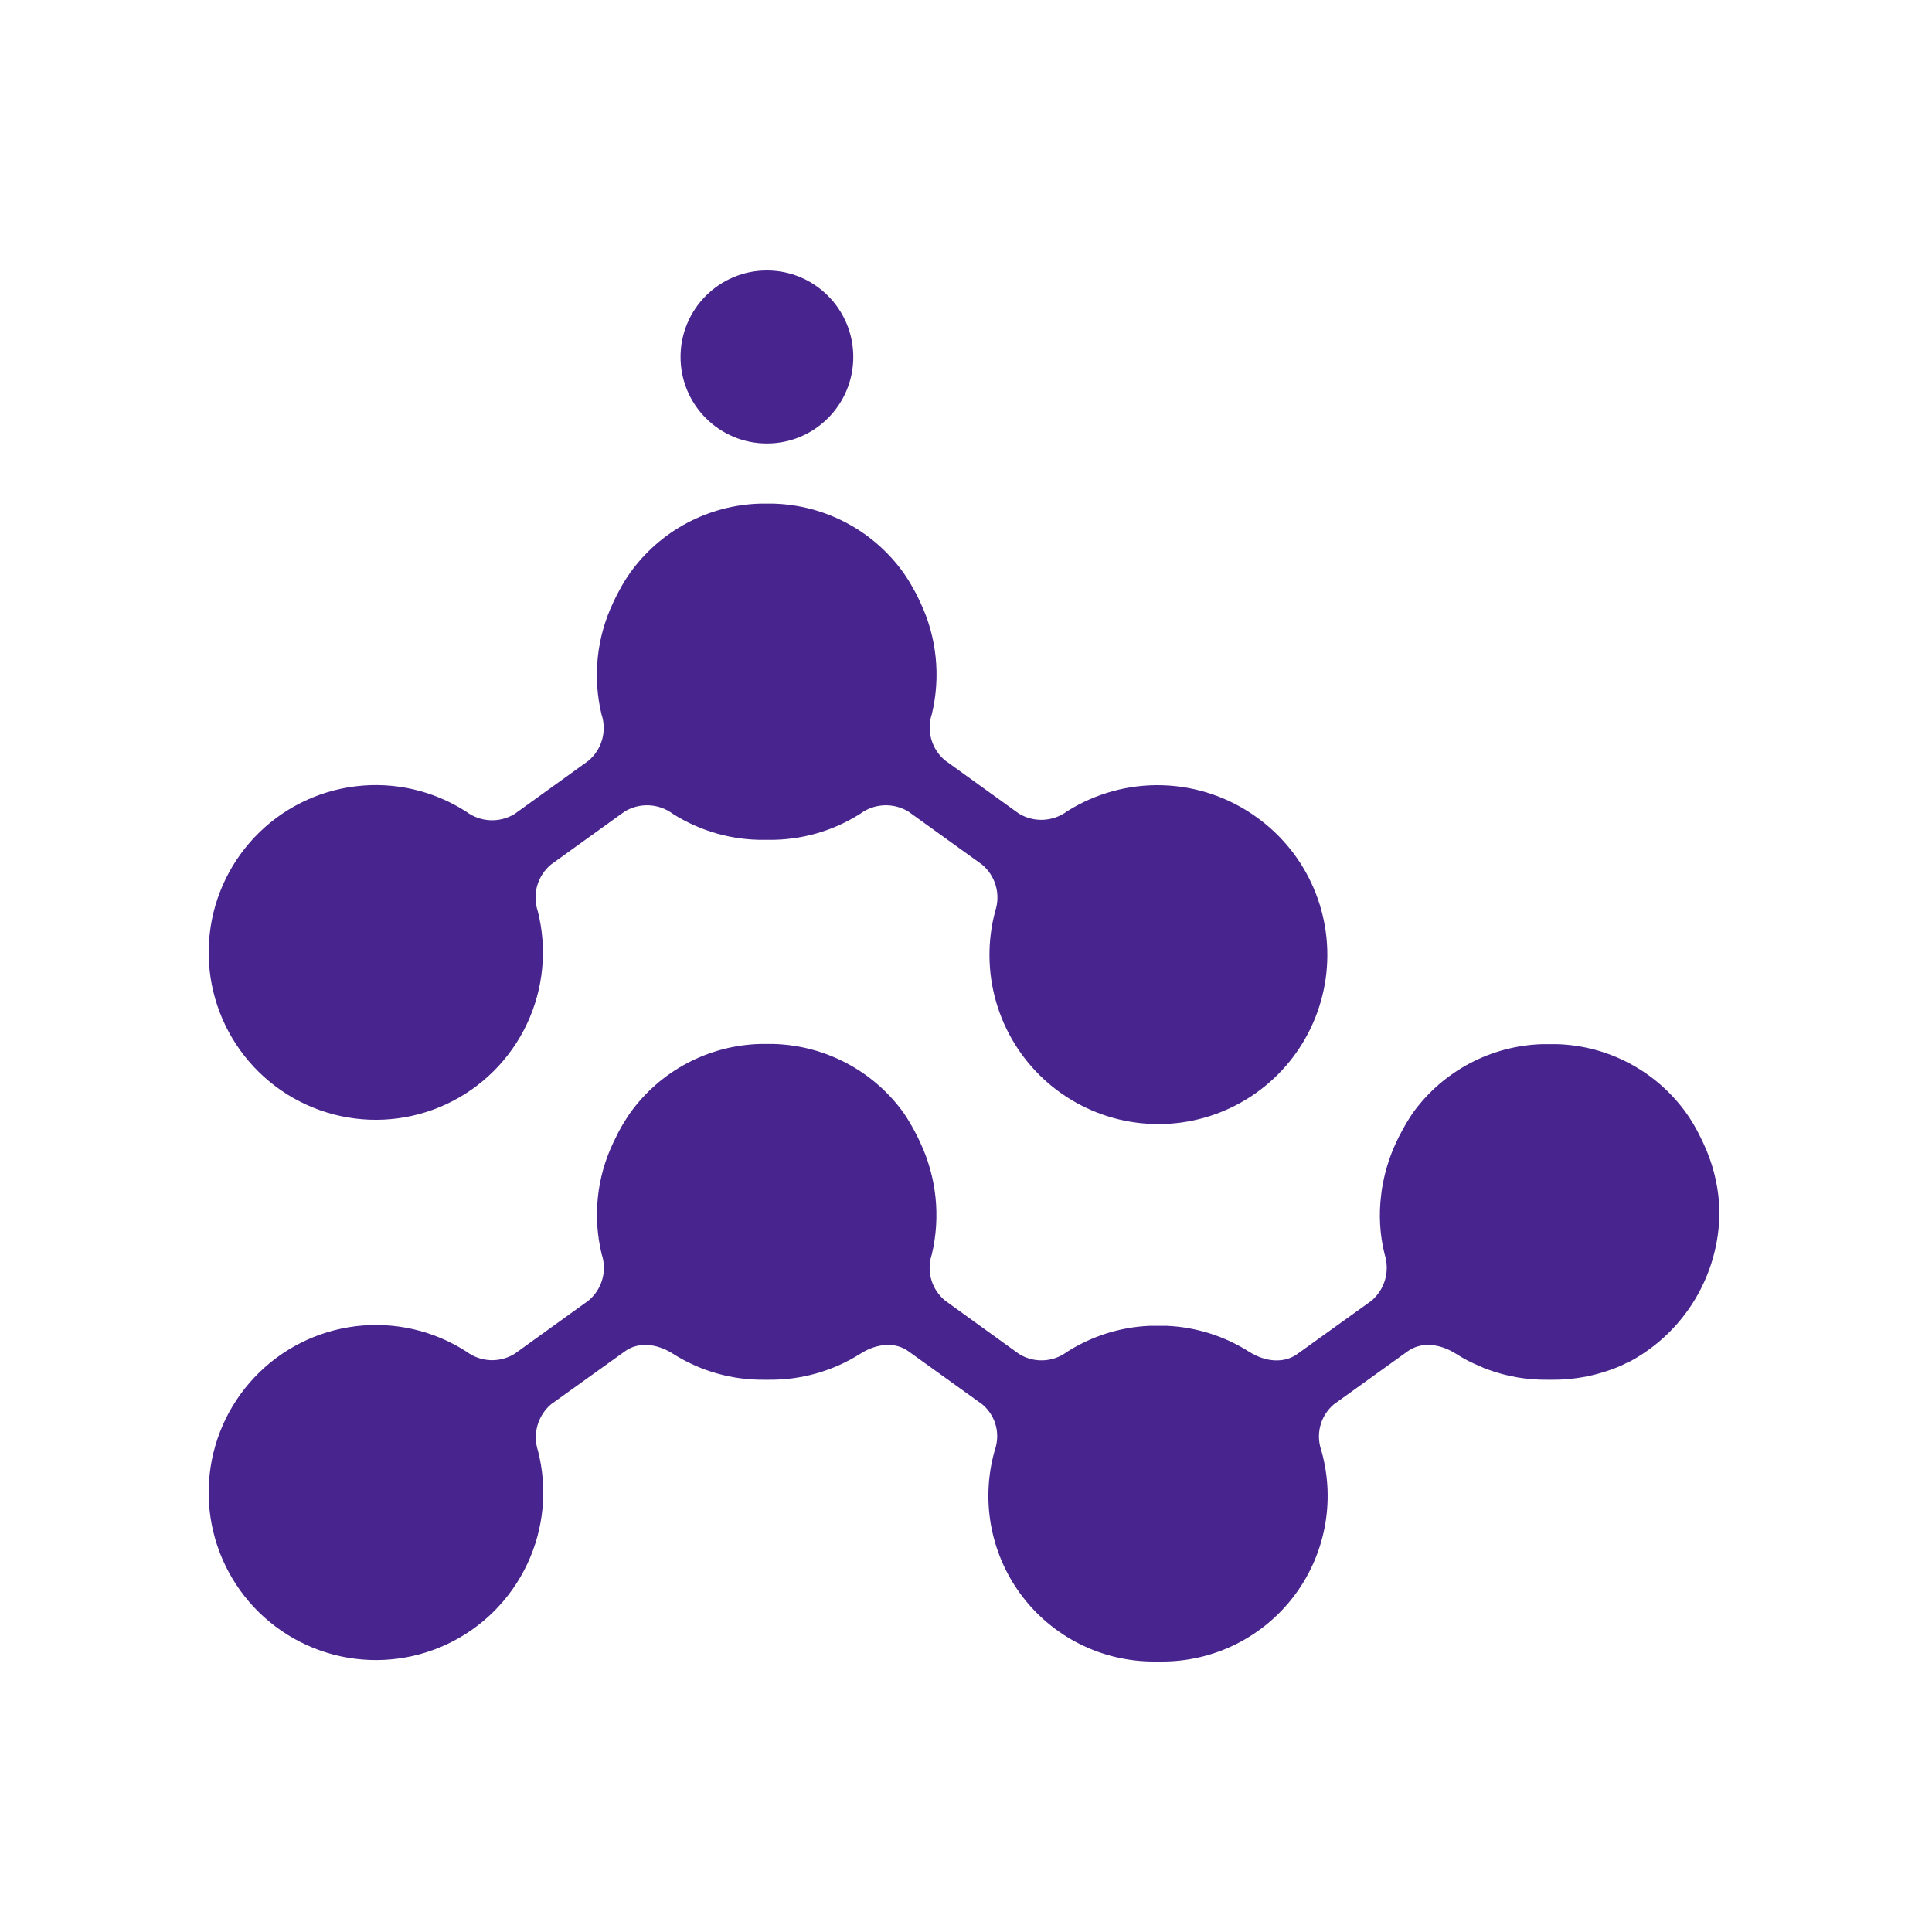
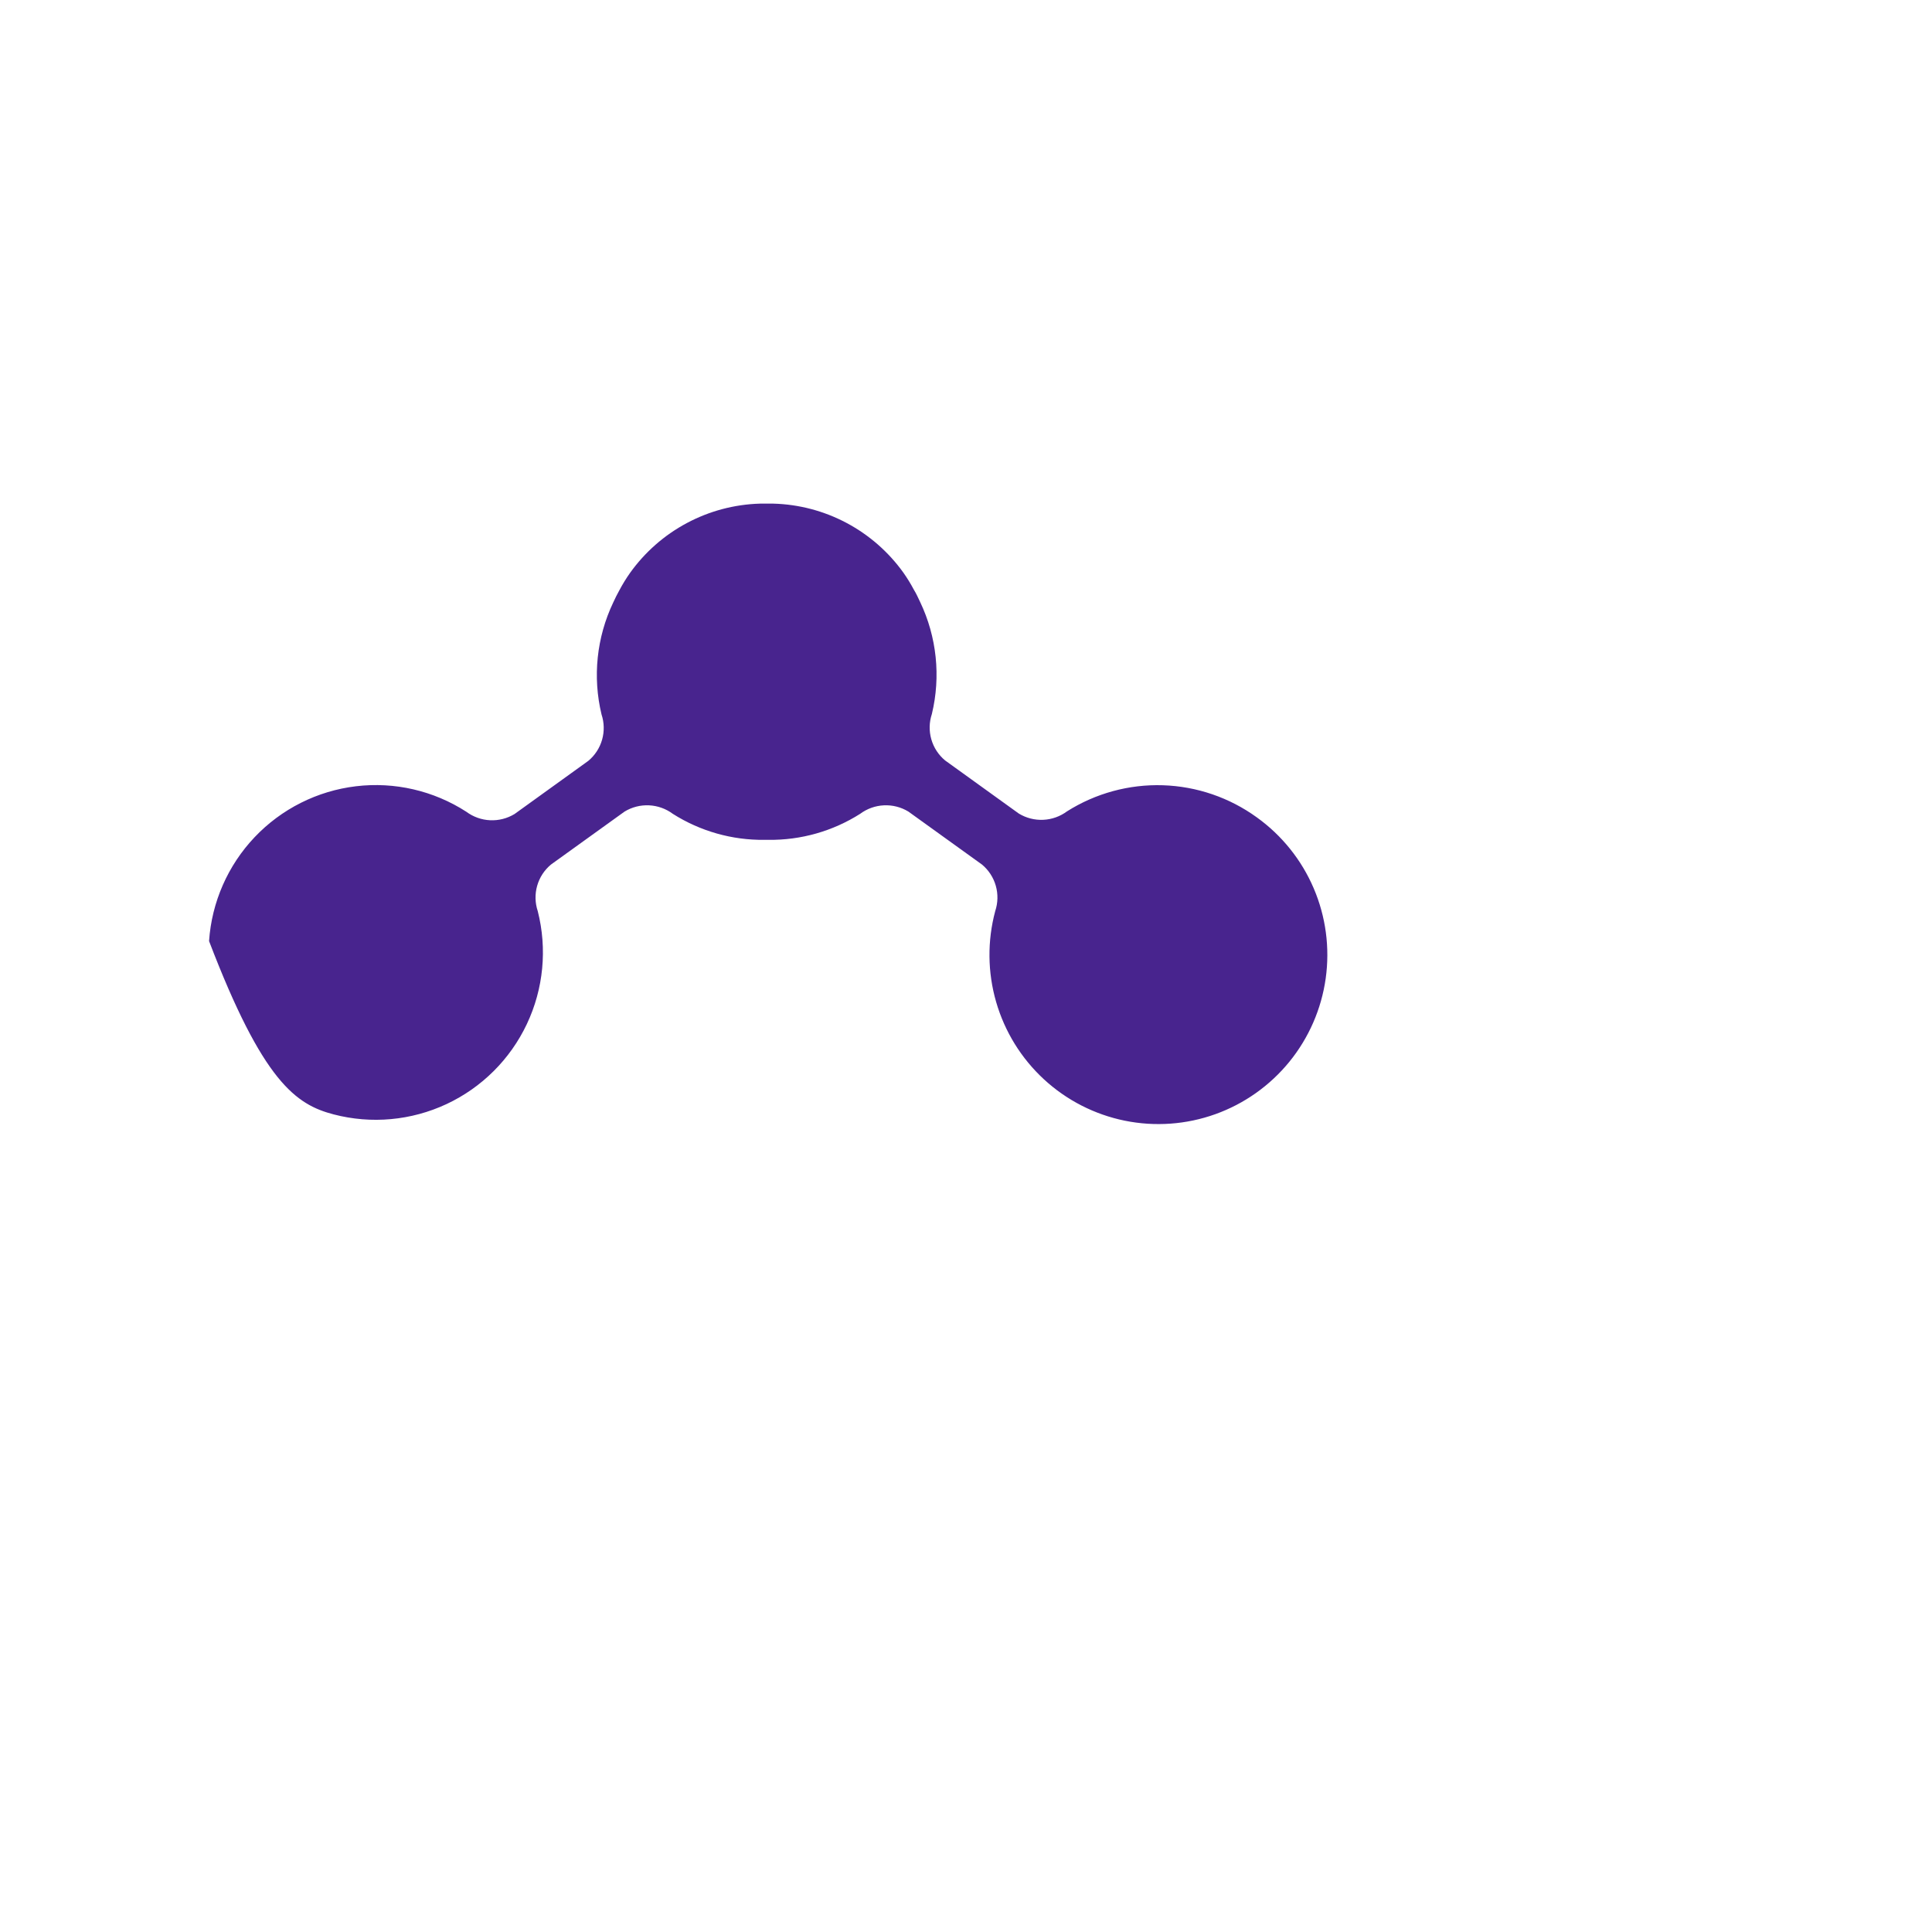
<svg xmlns="http://www.w3.org/2000/svg" width="500" height="500" viewBox="0 0 500 500" fill="none">
-   <path d="M325.273 211.541C318.177 206.4 309.707 203.503 300.953 203.223C292.199 202.943 283.562 205.294 276.153 209.971C274.367 211.298 272.226 212.062 270.004 212.166C267.782 212.27 265.58 211.709 263.678 210.554L244.595 196.804C242.879 195.38 241.633 193.47 241.022 191.324C240.41 189.178 240.461 186.897 241.168 184.781C243.504 175.066 242.437 164.842 238.144 155.822C237.629 154.745 237.114 153.579 236.531 152.659C235.709 151.107 234.789 149.608 233.776 148.173C229.924 142.811 224.889 138.413 219.061 135.32C213.234 132.227 206.772 130.522 200.179 130.34H196.64C190.038 130.537 183.571 132.259 177.743 135.372C171.915 138.485 166.884 142.904 163.043 148.285C162.031 149.72 161.11 151.219 160.288 152.771C159.706 153.803 159.191 154.858 158.698 155.934C154.405 164.955 153.337 175.178 155.674 184.893C156.381 187.009 156.432 189.29 155.82 191.436C155.209 193.582 153.963 195.492 152.247 196.916L133.164 210.667C131.262 211.821 129.059 212.382 126.837 212.278C124.615 212.175 122.475 211.41 120.688 210.083C112.22 204.617 102.112 202.283 92.109 203.484C82.106 204.685 72.836 209.345 65.898 216.66C58.959 223.976 54.789 233.487 54.105 243.554C53.422 253.62 56.269 263.609 62.155 271.798C68.041 279.986 76.597 285.86 86.346 288.405C96.095 290.95 106.425 290.007 115.553 285.739C124.682 281.471 132.037 274.145 136.348 265.026C140.659 255.907 141.656 245.566 139.167 235.79C138.458 233.67 138.406 231.385 139.018 229.235C139.629 227.086 140.876 225.171 142.594 223.744L161.632 210.039C163.537 208.879 165.743 208.315 167.97 208.419C170.196 208.523 172.341 209.29 174.13 210.622C181.219 215.118 189.459 217.456 197.85 217.351H198.88C207.27 217.456 215.511 215.118 222.6 210.622C224.388 209.29 226.533 208.523 228.76 208.419C230.986 208.315 233.193 208.879 235.098 210.039L254.136 223.744C255.854 225.171 257.1 227.086 257.712 229.235C258.324 231.385 258.272 233.67 257.563 235.79C255.498 243.507 255.581 251.643 257.802 259.316C260.023 266.989 264.299 273.908 270.165 279.322C276.031 284.736 283.265 288.44 291.082 290.032C298.9 291.624 307.004 291.043 314.515 288.353C322.027 285.663 328.661 280.966 333.698 274.77C338.735 268.575 341.983 261.118 343.091 253.206C344.199 245.294 343.125 237.229 339.984 229.885C336.843 222.541 331.755 216.197 325.273 211.541Z" fill="#48248E" />
-   <path d="M444.99 313.582V313.828C444.931 321.695 442.773 329.404 438.741 336.156C434.708 342.907 428.947 348.457 422.054 352.231C421.226 352.59 420.397 352.993 419.568 353.42C413.866 355.894 407.707 357.14 401.493 357.076C401.381 357.076 401.202 357.076 401.022 357.076C400.843 357.076 400.664 357.076 400.485 357.076C395.223 357.141 389.993 356.244 385.053 354.429C384.407 354.215 383.778 353.953 383.171 353.644C380.943 352.752 378.805 351.648 376.788 350.346C372.465 347.61 367.694 347.251 364.267 349.741L345.229 363.424C343.654 364.743 342.485 366.482 341.859 368.44C341.232 370.397 341.174 372.493 341.69 374.483C343.669 380.899 344.115 387.692 342.992 394.313C341.869 400.935 339.208 407.199 335.224 412.601C331.24 418.003 326.044 422.392 320.055 425.415C314.066 428.437 307.452 430.007 300.746 430H298.663C291.949 430.011 285.327 428.44 279.332 425.414C273.336 422.388 268.136 417.992 264.15 412.581C260.164 407.17 257.506 400.896 256.389 394.266C255.271 387.636 255.727 380.836 257.719 374.415C258.241 372.436 258.185 370.349 257.558 368.4C256.93 366.452 255.758 364.725 254.18 363.424L235.142 349.741C231.782 347.251 226.922 347.61 222.666 350.346C215.567 354.838 207.321 357.175 198.924 357.076H198.387C198.208 357.076 198.096 357.076 197.916 357.076C189.511 357.19 181.254 354.851 174.152 350.346C169.896 347.61 165.058 347.251 161.699 349.741L142.616 363.424C140.916 364.87 139.687 366.791 139.084 368.941C138.481 371.091 138.533 373.372 139.233 375.492C141.74 385.277 140.756 395.631 136.452 404.767C132.148 413.903 124.794 421.247 115.659 425.532C106.525 429.816 96.183 430.772 86.42 428.235C76.657 425.697 68.084 419.826 62.183 411.633C56.282 403.441 53.422 393.442 54.097 383.363C54.772 373.284 58.94 363.757 65.882 356.428C72.823 349.098 82.102 344.426 92.116 343.217C102.13 342.009 112.251 344.34 120.733 349.808C122.516 351.145 124.661 351.912 126.887 352.008C129.113 352.104 131.316 351.525 133.208 350.346L152.291 336.596C154.008 335.178 155.254 333.271 155.866 331.129C156.478 328.986 156.427 326.708 155.718 324.595C153.357 314.89 154.426 304.665 158.742 295.659C159.28 294.605 159.75 293.528 160.332 292.474C161.181 290.932 162.108 289.434 163.11 287.987C166.964 282.63 172.001 278.236 177.828 275.147C183.656 272.058 190.116 270.357 196.707 270.177C197.289 270.177 197.894 270.177 198.476 270.177C199.059 270.177 199.663 270.177 200.246 270.177C206.835 270.365 213.293 272.07 219.118 275.158C224.944 278.247 229.983 282.636 233.843 287.987C234.823 289.435 235.728 290.932 236.553 292.474C237.137 293.508 237.667 294.571 238.143 295.659C242.394 304.683 243.46 314.885 241.167 324.595C240.449 326.707 240.393 328.988 241.005 331.133C241.618 333.278 242.87 335.184 244.594 336.596L263.7 350.391C265.587 351.571 267.787 352.151 270.01 352.055C272.232 351.959 274.374 351.191 276.153 349.853C282.538 345.789 289.874 343.469 297.431 343.124C298.193 343.124 299.021 343.124 299.805 343.124C300.589 343.124 301.328 343.124 302.045 343.124C309.596 343.47 316.924 345.79 323.301 349.853C327.624 352.567 332.417 352.859 335.777 350.391L354.927 336.641C356.621 335.206 357.851 333.299 358.462 331.162C359.072 329.025 359.034 326.755 358.354 324.64C357.085 319.576 356.782 314.317 357.458 309.14C357.544 308.205 357.686 307.276 357.884 306.359C358.57 302.676 359.721 299.095 361.311 295.704C361.794 294.616 362.333 293.553 362.923 292.519C363.749 290.977 364.653 289.48 365.633 288.032C369.491 282.679 374.529 278.287 380.356 275.198C386.182 272.11 392.641 270.407 399.231 270.222C399.835 270.222 400.418 270.222 401.022 270.222C401.627 270.222 402.187 270.222 402.792 270.222C409.385 270.393 415.848 272.09 421.677 275.18C427.505 278.27 432.541 282.669 436.389 288.032C437.407 289.468 438.335 290.967 439.166 292.519C439.749 293.573 440.219 294.65 440.757 295.704C443.1 300.635 444.505 305.959 444.9 311.406C444.988 312.127 445.018 312.855 444.99 313.582Z" fill="#48248E" />
-   <path d="M198.476 114.773C210.822 114.773 220.83 104.75 220.83 92.386C220.83 80.023 210.822 70 198.476 70C186.131 70 176.123 80.023 176.123 92.386C176.123 104.75 186.131 114.773 198.476 114.773Z" fill="#48248E" />
+   <path d="M325.273 211.541C318.177 206.4 309.707 203.503 300.953 203.223C292.199 202.943 283.562 205.294 276.153 209.971C274.367 211.298 272.226 212.062 270.004 212.166C267.782 212.27 265.58 211.709 263.678 210.554L244.595 196.804C242.879 195.38 241.633 193.47 241.022 191.324C240.41 189.178 240.461 186.897 241.168 184.781C243.504 175.066 242.437 164.842 238.144 155.822C237.629 154.745 237.114 153.579 236.531 152.659C235.709 151.107 234.789 149.608 233.776 148.173C229.924 142.811 224.889 138.413 219.061 135.32C213.234 132.227 206.772 130.522 200.179 130.34H196.64C190.038 130.537 183.571 132.259 177.743 135.372C171.915 138.485 166.884 142.904 163.043 148.285C162.031 149.72 161.11 151.219 160.288 152.771C159.706 153.803 159.191 154.858 158.698 155.934C154.405 164.955 153.337 175.178 155.674 184.893C156.381 187.009 156.432 189.29 155.82 191.436C155.209 193.582 153.963 195.492 152.247 196.916L133.164 210.667C131.262 211.821 129.059 212.382 126.837 212.278C124.615 212.175 122.475 211.41 120.688 210.083C112.22 204.617 102.112 202.283 92.109 203.484C82.106 204.685 72.836 209.345 65.898 216.66C58.959 223.976 54.789 233.487 54.105 243.554C68.041 279.986 76.597 285.86 86.346 288.405C96.095 290.95 106.425 290.007 115.553 285.739C124.682 281.471 132.037 274.145 136.348 265.026C140.659 255.907 141.656 245.566 139.167 235.79C138.458 233.67 138.406 231.385 139.018 229.235C139.629 227.086 140.876 225.171 142.594 223.744L161.632 210.039C163.537 208.879 165.743 208.315 167.97 208.419C170.196 208.523 172.341 209.29 174.13 210.622C181.219 215.118 189.459 217.456 197.85 217.351H198.88C207.27 217.456 215.511 215.118 222.6 210.622C224.388 209.29 226.533 208.523 228.76 208.419C230.986 208.315 233.193 208.879 235.098 210.039L254.136 223.744C255.854 225.171 257.1 227.086 257.712 229.235C258.324 231.385 258.272 233.67 257.563 235.79C255.498 243.507 255.581 251.643 257.802 259.316C260.023 266.989 264.299 273.908 270.165 279.322C276.031 284.736 283.265 288.44 291.082 290.032C298.9 291.624 307.004 291.043 314.515 288.353C322.027 285.663 328.661 280.966 333.698 274.77C338.735 268.575 341.983 261.118 343.091 253.206C344.199 245.294 343.125 237.229 339.984 229.885C336.843 222.541 331.755 216.197 325.273 211.541Z" fill="#48248E" />
</svg>